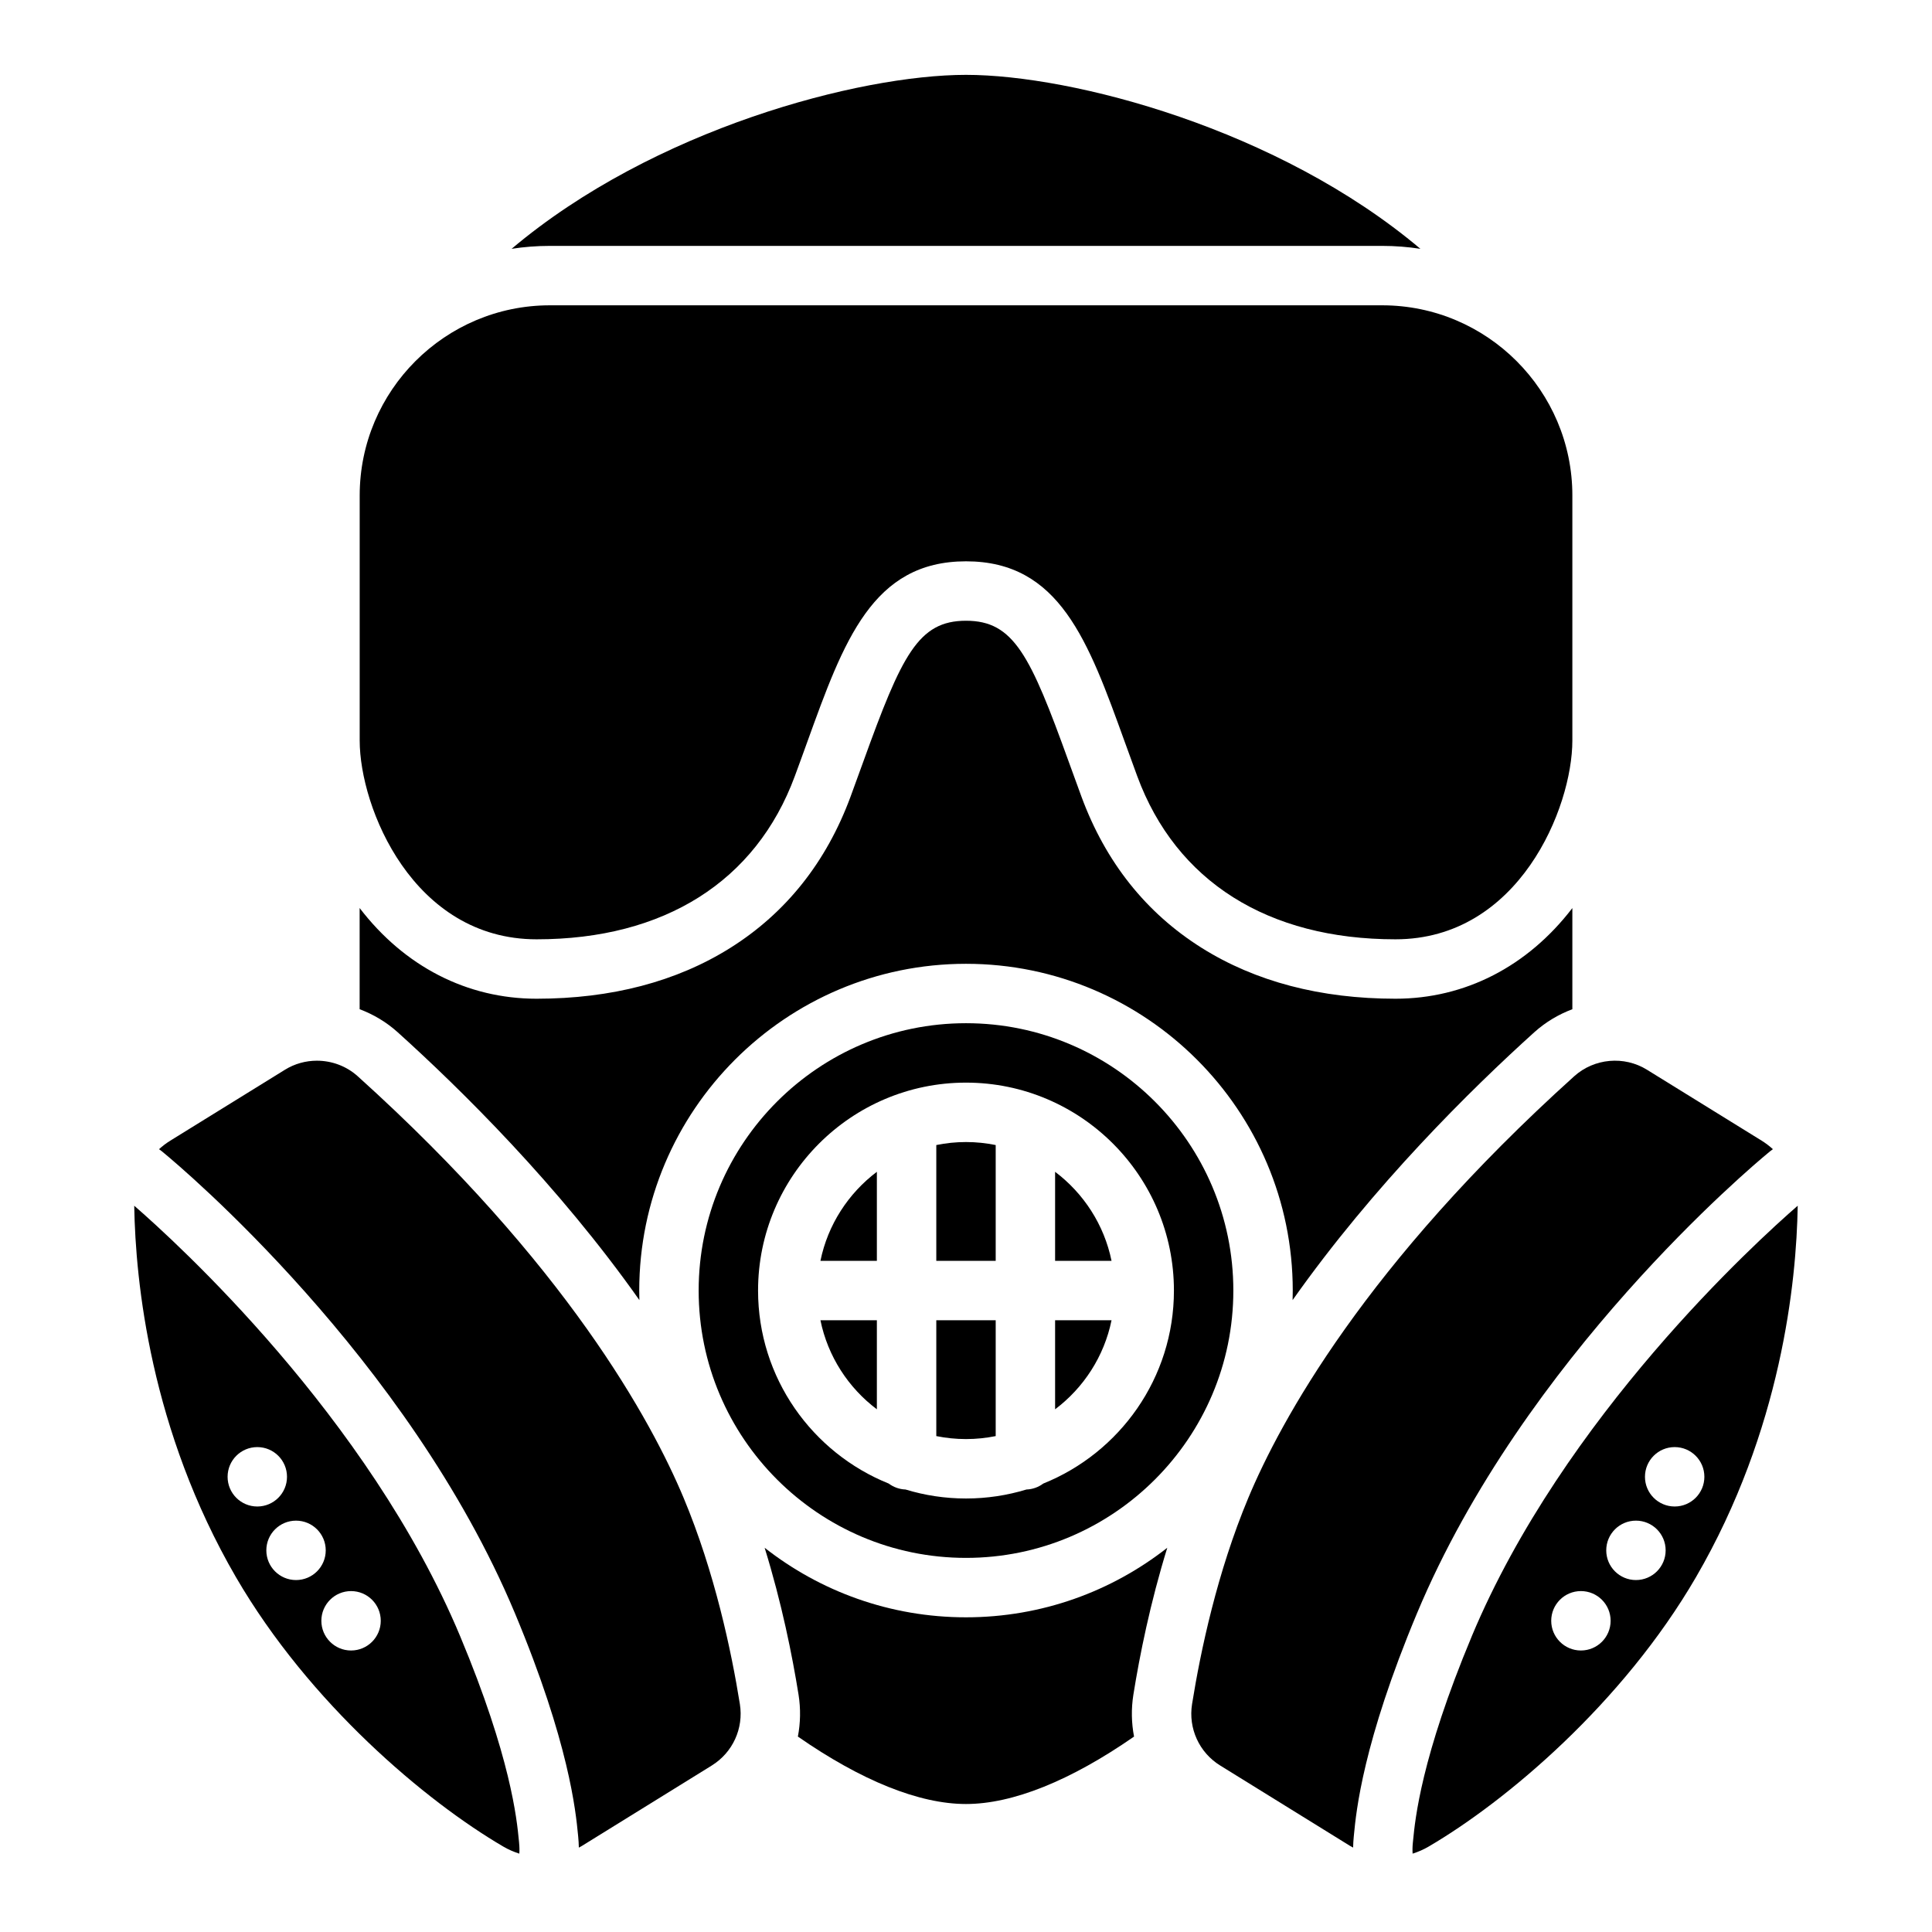
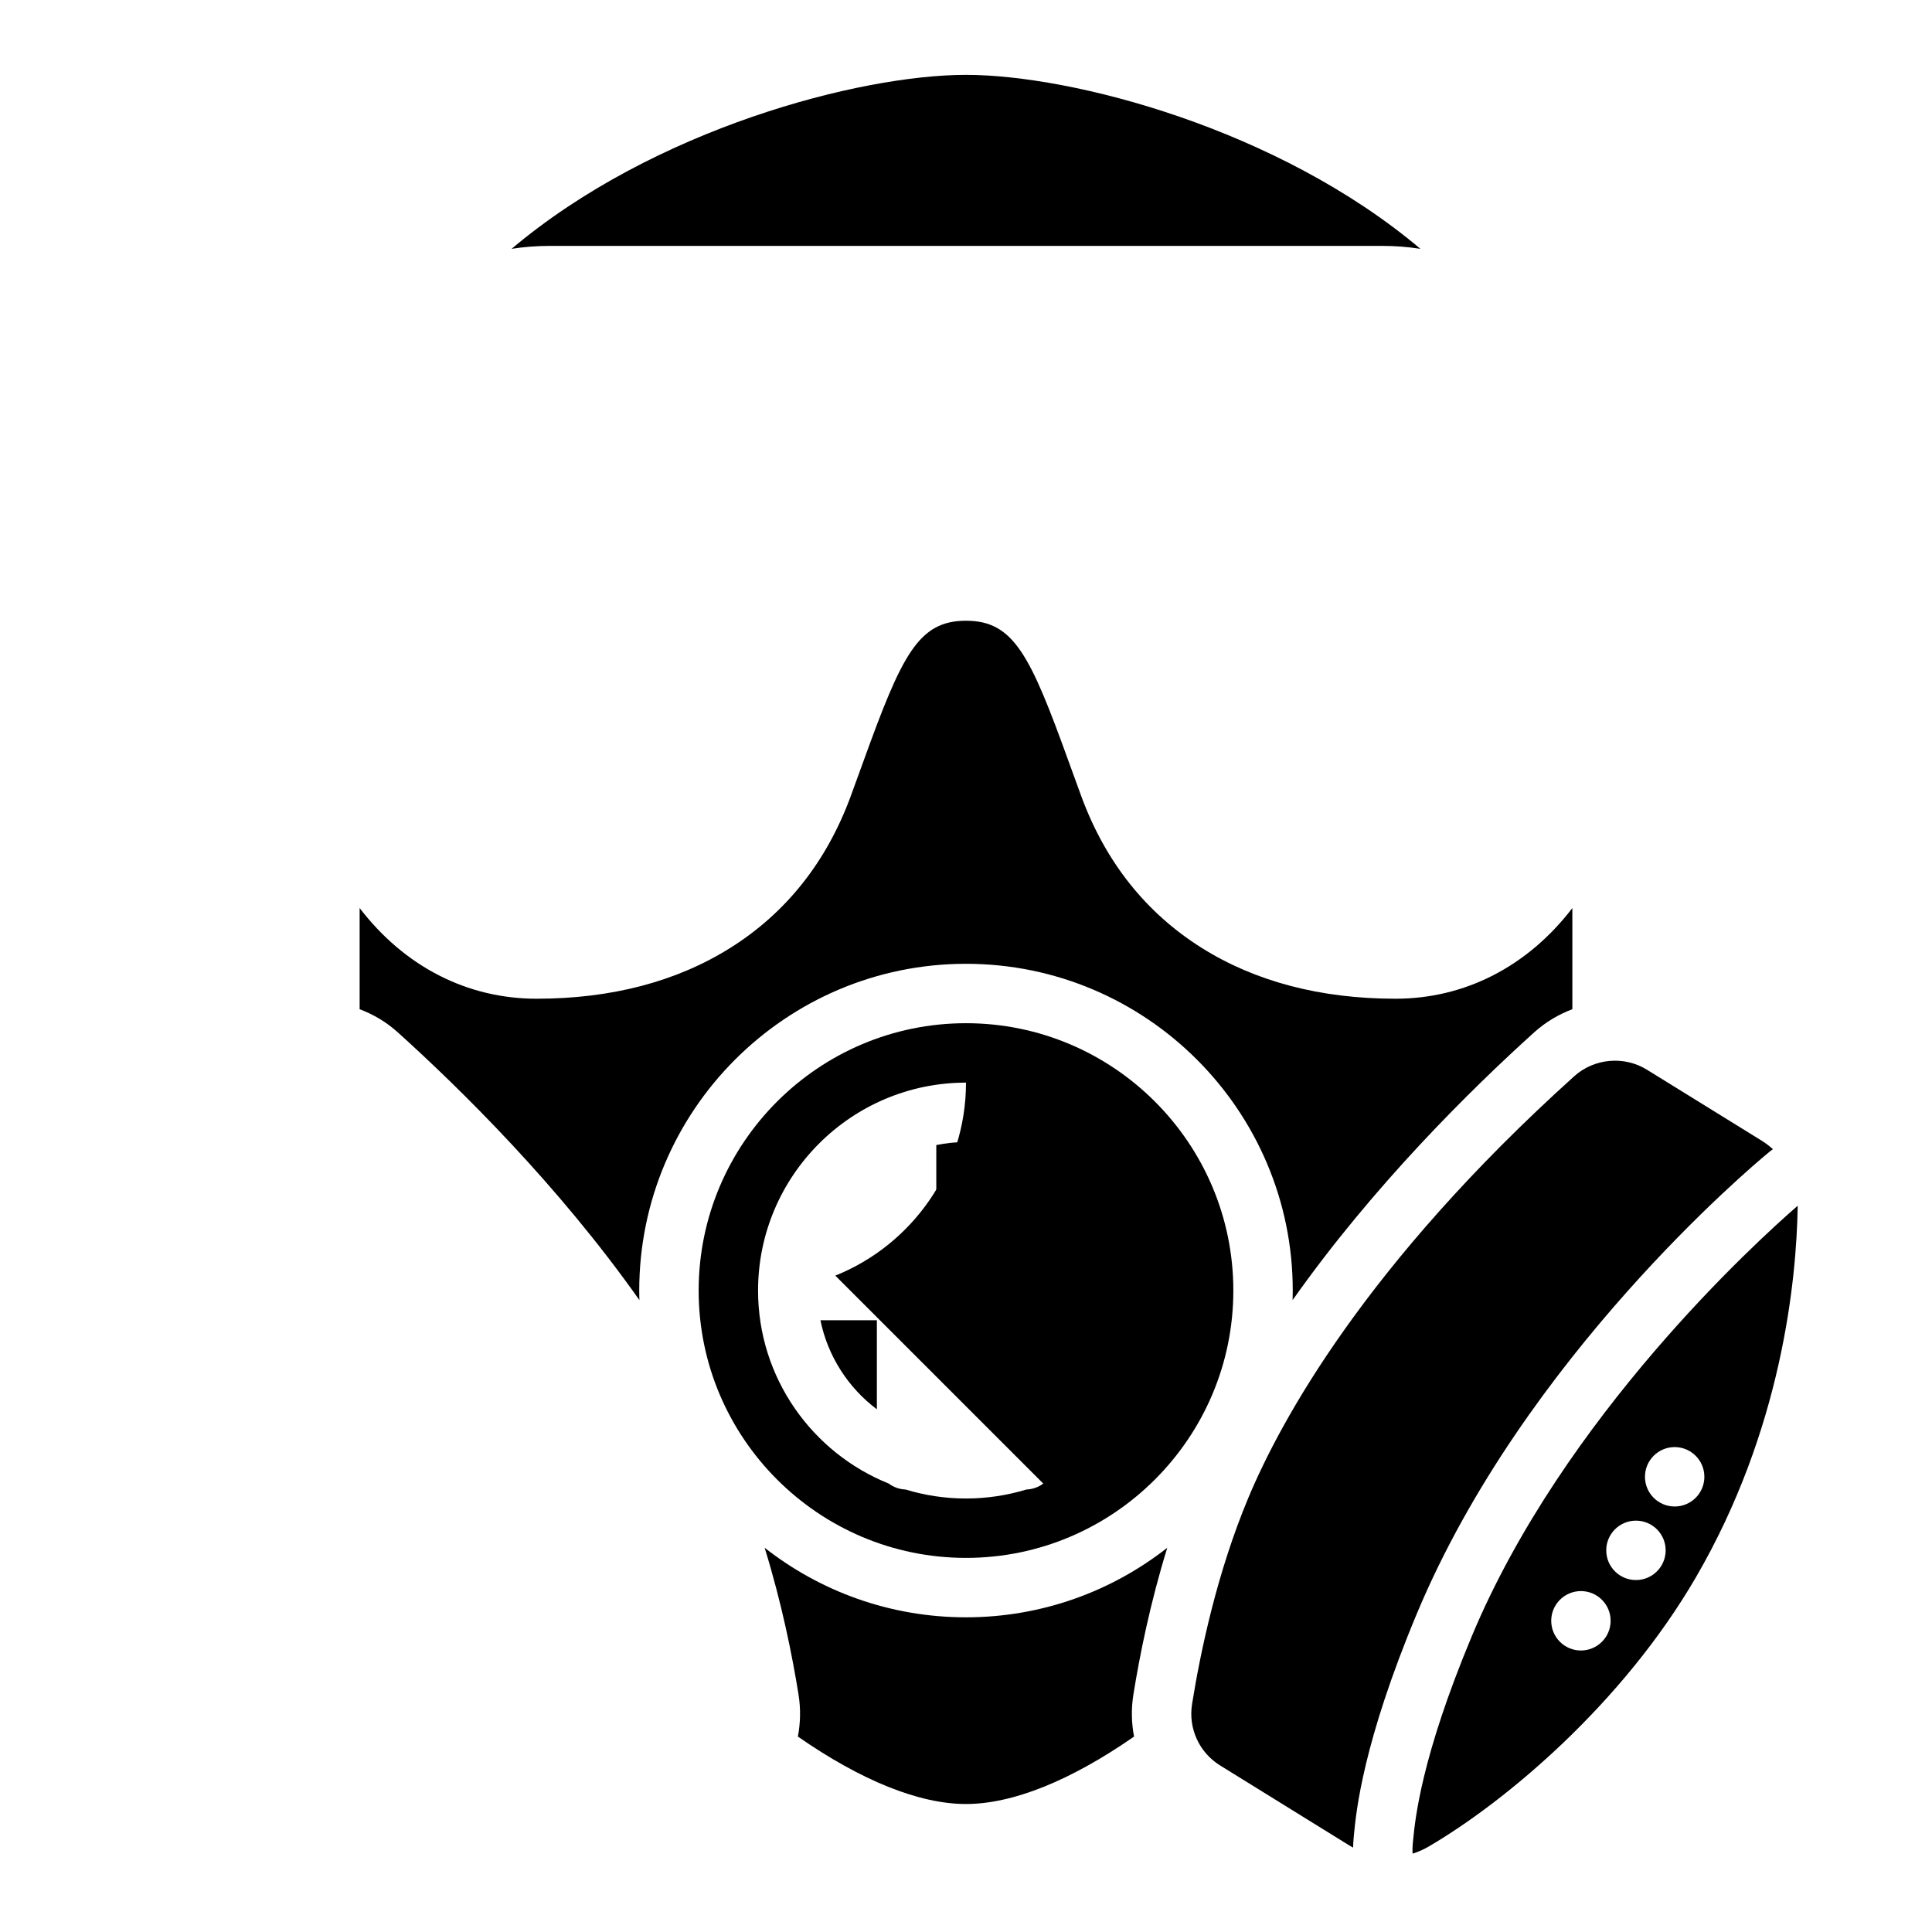
<svg xmlns="http://www.w3.org/2000/svg" fill="#000000" width="800px" height="800px" version="1.1" viewBox="144 144 512 512">
  <g>
-     <path d="m281.57 632.34-0.07-0.668c-0.523-5.422-2.106-21.922-15.559-54.07-24.363-58.234-75.473-104.61-86.367-114.07 0.012 0.039 0 0.07 0 0.109 0.336 19.977 4.281 59.316 26.961 98.332 19.473 33.496 50.34 59.395 70.848 71.391 1.359 0.797 2.785 1.406 4.242 1.871 0.059-0.738 0.059-1.691-0.059-2.894zm-77.254-96.973c0-4.348 3.523-7.871 7.871-7.871s7.871 3.523 7.871 7.871c0 4.348-3.523 7.871-7.871 7.871s-7.871-3.523-7.871-7.871zm18.137 27.363c-4.348 0-7.871-3.523-7.871-7.871s3.523-7.871 7.871-7.871c4.348 0 7.871 3.523 7.871 7.871s-3.523 7.871-7.871 7.871zm14.582 18.668c-4.348 0-7.871-3.531-7.871-7.871s3.523-7.871 7.871-7.871c4.348 0 7.871 3.523 7.871 7.871s-3.523 7.871-7.871 7.871z" />
-     <path d="m332.63 611.88-34.383 21.285c-0.277 0.168-0.562 0.324-0.848 0.473-0.02-0.992-0.078-1.957-0.168-2.856l-0.059-0.609c-0.582-6.012-2.344-24.305-16.707-58.637-28.387-67.848-88.945-118.6-92.852-121.83-0.473-0.422-0.965-0.797-1.465-1.16 0.914-0.836 1.91-1.594 2.973-2.254l30.387-18.793c2.598-1.613 5.539-2.402 8.473-2.402 3.906 0 7.805 1.398 10.832 4.133 55.32 49.871 77.855 91.414 86.355 111.73 8.234 19.68 12.652 40.57 14.906 54.641 1.031 6.445-1.891 12.84-7.449 16.277z" />
-     <path d="m400 415.16c-39.066 0-70.848 31.785-70.848 70.848 0 39.066 31.785 70.848 70.848 70.848 39.066 0 70.848-31.785 70.848-70.848 0-39.066-31.785-70.848-70.848-70.848zm20.477 122c-1.25 0.934-2.785 1.516-4.457 1.574-5.066 1.543-10.449 2.383-16.02 2.383s-10.953-0.836-16.02-2.383c-1.672-0.059-3.207-0.641-4.457-1.574-20.27-8.148-34.629-27.996-34.629-51.148 0-30.387 24.719-55.105 55.105-55.105s55.105 24.719 55.105 55.105c0 23.152-14.355 43-34.629 51.148z" />
-     <path d="m407.87 493.88v30.699c-2.547 0.512-5.176 0.789-7.871 0.789s-5.324-0.277-7.871-0.789v-30.699z" />
+     <path d="m400 415.16c-39.066 0-70.848 31.785-70.848 70.848 0 39.066 31.785 70.848 70.848 70.848 39.066 0 70.848-31.785 70.848-70.848 0-39.066-31.785-70.848-70.848-70.848zm20.477 122c-1.25 0.934-2.785 1.516-4.457 1.574-5.066 1.543-10.449 2.383-16.02 2.383s-10.953-0.836-16.02-2.383c-1.672-0.059-3.207-0.641-4.457-1.574-20.27-8.148-34.629-27.996-34.629-51.148 0-30.387 24.719-55.105 55.105-55.105c0 23.152-14.355 43-34.629 51.148z" />
    <path d="m438.57 493.88c-1.957 9.586-7.41 17.918-14.957 23.598v-23.598z" />
    <path d="m438.57 478.14h-14.957v-23.598c7.547 5.688 13 14.012 14.957 23.598z" />
    <path d="m407.87 447.45v30.691h-15.742v-30.691c2.547-0.523 5.176-0.797 7.871-0.797s5.324 0.277 7.871 0.797z" />
-     <path d="m376.38 454.54v23.598h-14.957c1.957-9.586 7.41-17.91 14.957-23.598z" />
    <path d="m376.38 493.88v23.598c-7.547-5.676-13-14.012-14.957-23.598z" />
    <path d="m444.54 604.21c-16.848 11.699-32.176 17.871-44.547 17.871-12.367 0-27.699-6.168-44.547-17.871 0.688-3.59 0.777-7.34 0.176-11.109-1.664-10.383-4.457-24.305-8.984-38.926 14.711 11.543 33.238 18.43 53.352 18.43 20.113 0 38.641-6.887 53.352-18.43-4.527 14.621-7.32 28.547-8.984 38.926-0.602 3.769-0.512 7.519 0.176 11.109z" />
    <path d="m534.05 577.6c-13.453 32.148-15.035 48.648-15.559 54.07l-0.07 0.668c-0.117 1.199-0.117 2.156-0.059 2.894 1.457-0.461 2.883-1.074 4.242-1.871 20.508-11.996 51.375-37.895 70.848-71.391 22.68-39.016 26.629-78.355 26.961-98.332 0-0.039-0.012-0.07 0-0.109-10.902 9.465-62.043 55.93-86.367 114.07zm28.91 3.797c-4.348 0-7.871-3.531-7.871-7.871s3.523-7.871 7.871-7.871c4.348 0 7.871 3.523 7.871 7.871s-3.523 7.871-7.871 7.871zm14.582-18.668c-4.348 0-7.871-3.523-7.871-7.871s3.523-7.871 7.871-7.871c4.348 0 7.871 3.523 7.871 7.871s-3.523 7.871-7.871 7.871zm10.262-19.492c-4.348 0-7.871-3.523-7.871-7.871 0-4.348 3.523-7.871 7.871-7.871 4.348 0 7.871 3.523 7.871 7.871 0 4.348-3.523 7.871-7.871 7.871z" />
    <path d="m613.84 448.54c-0.5 0.363-0.992 0.738-1.465 1.16-3.906 3.227-64.461 53.98-92.852 121.83-14.367 34.332-16.129 52.625-16.707 58.637l-0.059 0.609c-0.09 0.895-0.148 1.859-0.168 2.856-0.285-0.148-0.57-0.305-0.848-0.473l-34.383-21.285c-5.559-3.434-8.48-9.832-7.449-16.277 2.254-14.07 6.672-34.961 14.906-54.641 8.5-20.32 31.035-61.863 86.355-111.73 5.305-4.781 13.246-5.492 19.305-1.73l30.387 18.793c1.062 0.66 2.055 1.418 2.973 2.254z" />
    <path d="m560.69 384.64v26.812c-3.633 1.367-7.055 3.387-10.047 6.07-16.746 15.105-42.605 40.57-64.09 71.016 0.02-0.836 0.039-1.684 0.039-2.527 0-47.742-38.848-86.594-86.594-86.594-47.742 0-86.594 38.848-86.594 86.594 0 0.848 0.02 1.691 0.039 2.527-21.48-30.445-47.34-55.91-64.09-71.016-2.992-2.688-6.414-4.703-10.047-6.07v-26.812c11.855 15.488 28.469 24.031 46.879 24.031 19.836 0 37.117-4.535 51.355-13.473 14.73-9.25 25.445-22.719 31.844-40.027 1.191-3.227 2.312-6.328 3.387-9.297 10.195-28.242 14.562-37.371 27.227-37.371 12.664 0 17.031 9.133 27.227 37.371 1.074 2.973 2.195 6.07 3.387 9.297 6.394 17.309 17.113 30.781 31.844 40.027 14.238 8.934 31.52 13.473 51.355 13.473 18.41 0 35.02-8.543 46.879-24.031z" />
-     <path d="m560.69 275.32v64.934c0 17.789-14.16 52.672-46.879 52.672-33.828 0-58.137-15.352-68.426-43.219-1.18-3.18-2.281-6.25-3.344-9.18-9.645-26.695-17.25-47.773-42.035-47.773s-32.395 21.078-42.035 47.773c-1.062 2.934-2.164 6.004-3.344 9.18-10.293 27.867-34.598 43.219-68.426 43.219-32.719 0-46.879-34.883-46.879-52.672v-64.934c0-27.797 22.613-50.41 50.41-50.41h220.55c27.797 0 50.41 22.613 50.41 50.41z" />
    <path d="m520.42 209.94c-3.305-0.512-6.691-0.777-10.145-0.777h-220.55c-3.453 0-6.84 0.266-10.145 0.777 37.656-31.785 92.211-46.102 120.42-46.102s82.766 14.316 120.42 46.102z" />
  </g>
</svg>